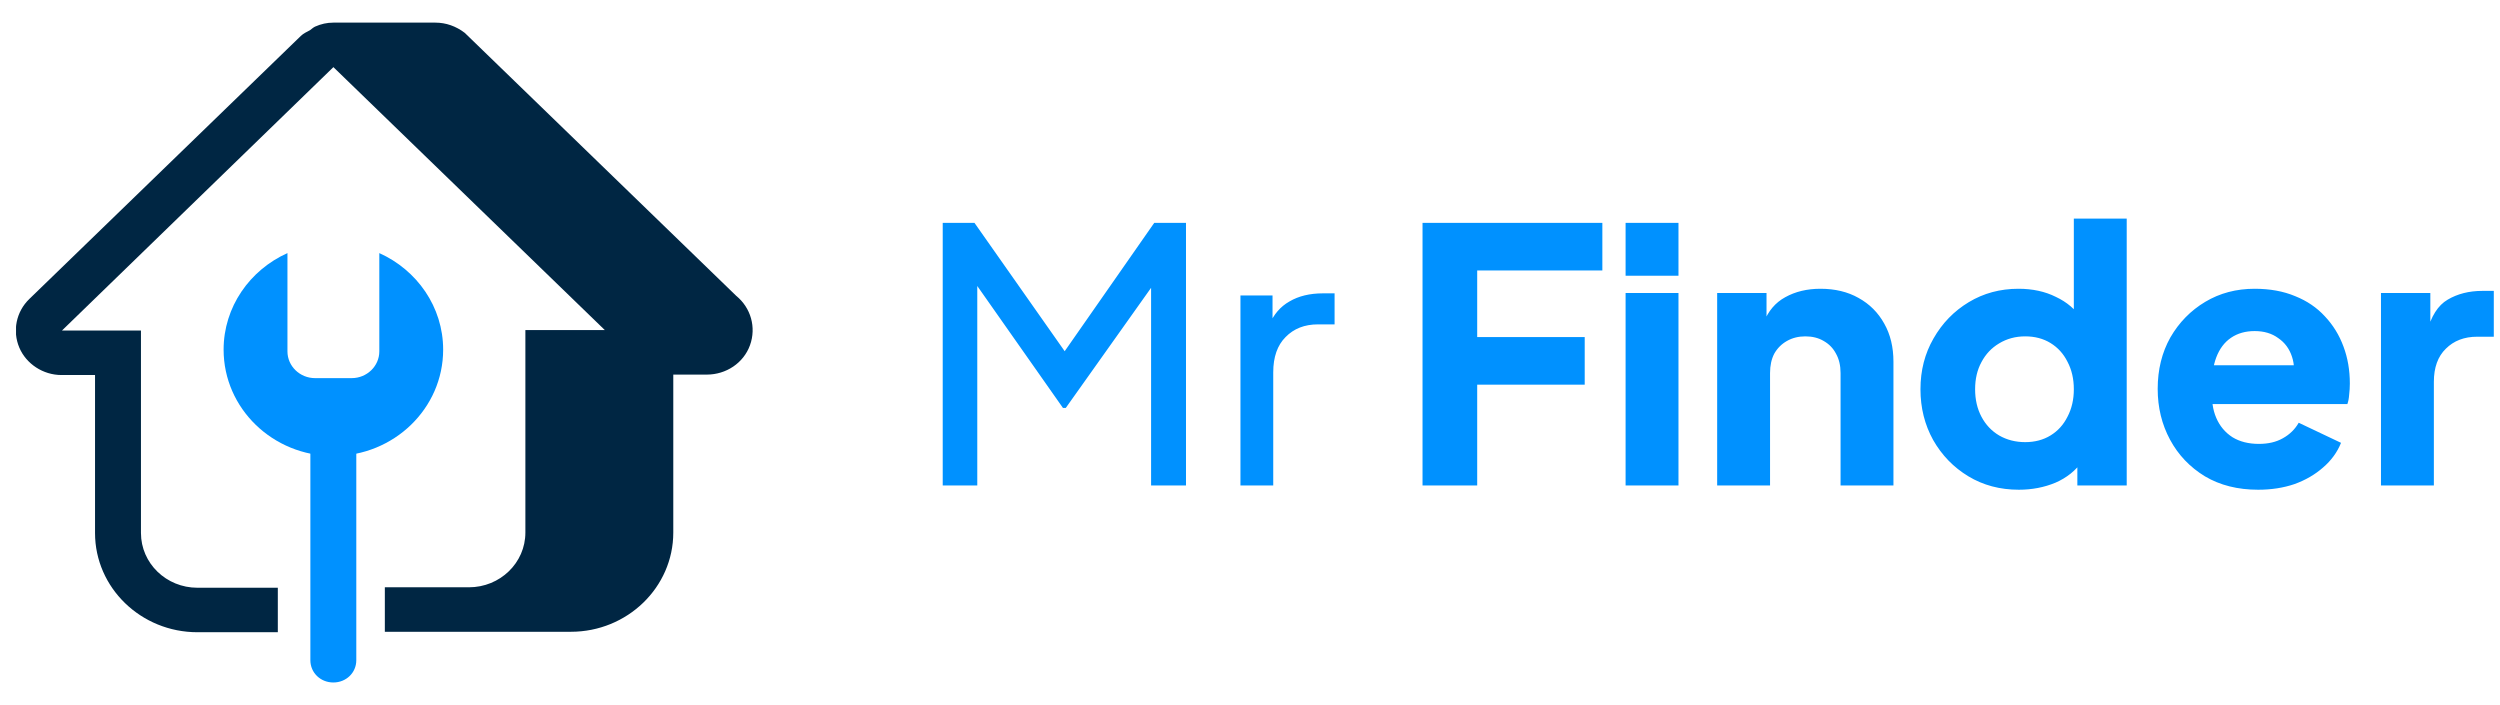
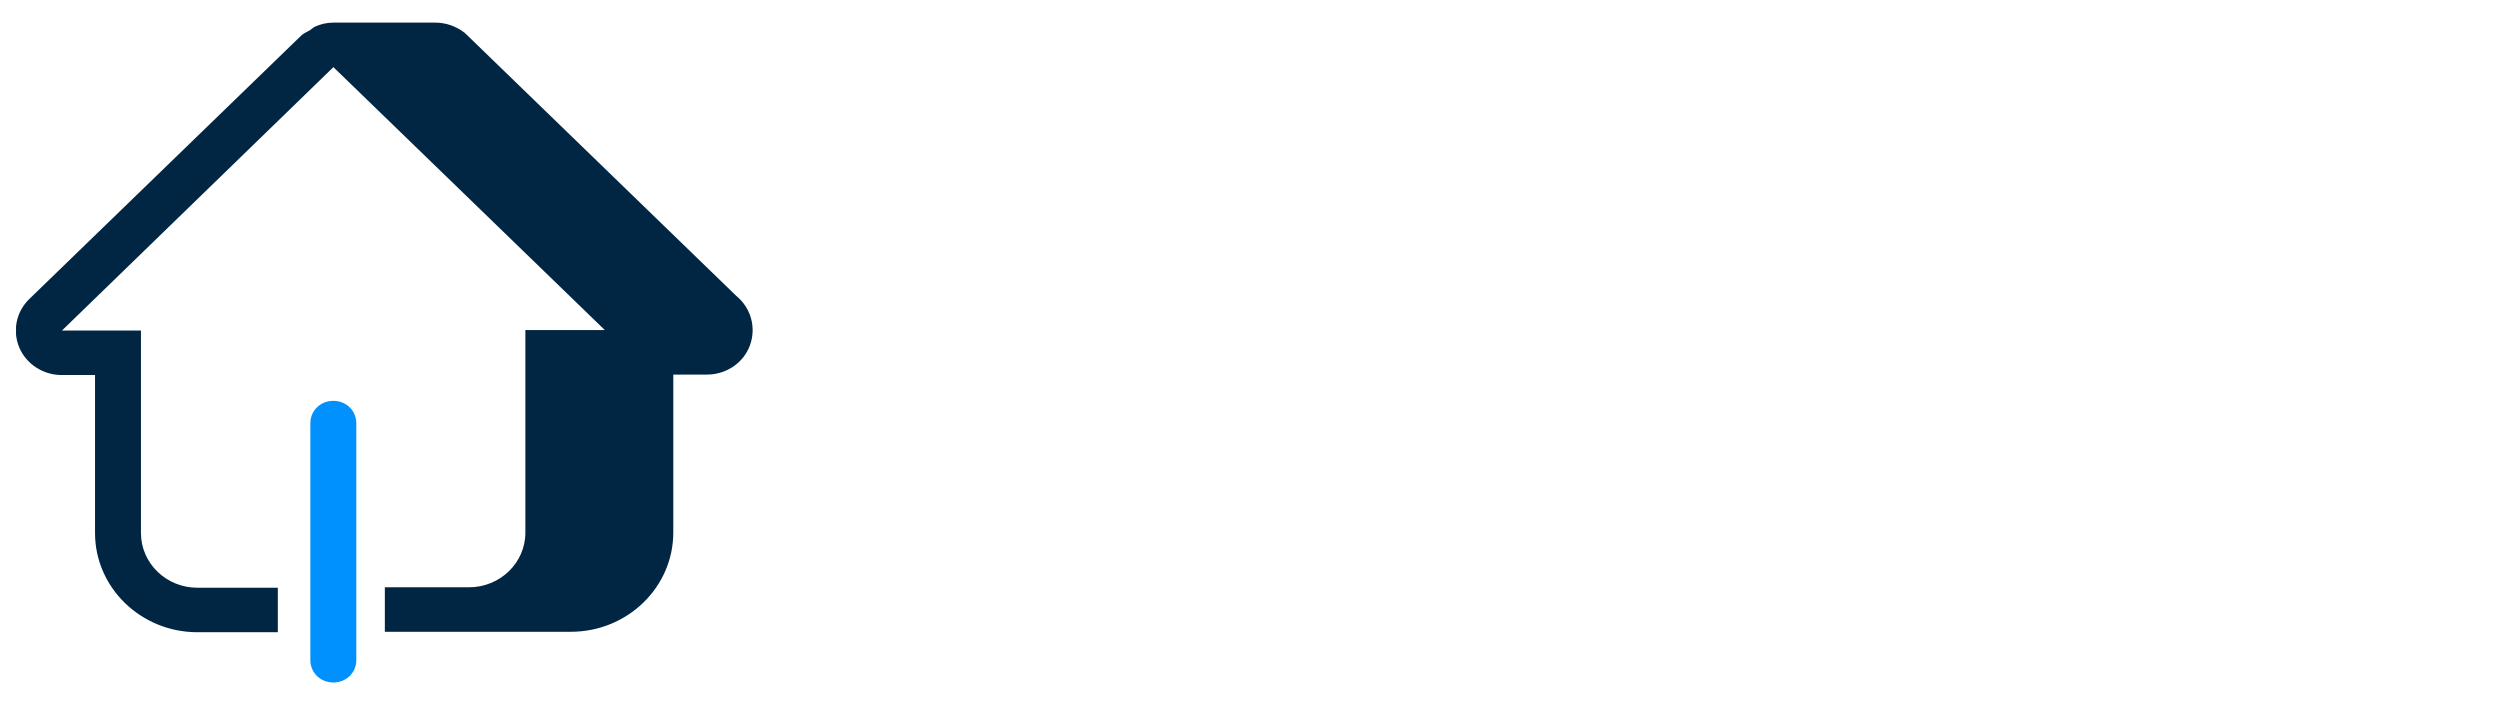
<svg xmlns="http://www.w3.org/2000/svg" width="156" height="44" fill="none">
-   <path fill="#0091FF" d="M58.826 30.295V13.905H60.806L66.944 22.639H65.932L72.026 13.905H74.006V30.295H71.828V16.633L72.598 16.875L66.504 25.455H66.328L60.3 16.875L60.982 16.633V30.295H58.826ZM77.404 30.295V18.437H79.406V20.615L79.186 20.307C79.465 19.632 79.89 19.134 80.462 18.811C81.034 18.474 81.731 18.305 82.552 18.305H83.278V20.241H82.244C81.408 20.241 80.734 20.505 80.22 21.033C79.707 21.546 79.45 22.28 79.45 23.233V30.295H77.404ZM88.766 30.295V13.905H99.987V16.875H92.177V21.033H98.886V24.003H92.177V30.295H88.766ZM101.437 30.295V18.283H104.737V30.295H101.437ZM101.437 17.205V13.905H104.737V17.205H101.437ZM107.151 30.295V18.283H110.231V20.659L110.055 20.131C110.334 19.412 110.781 18.884 111.397 18.547C112.028 18.195 112.761 18.019 113.597 18.019C114.507 18.019 115.299 18.21 115.973 18.591C116.663 18.972 117.198 19.508 117.579 20.197C117.961 20.872 118.151 21.664 118.151 22.573V30.295H114.851V23.277C114.851 22.808 114.756 22.404 114.565 22.067C114.389 21.73 114.133 21.466 113.795 21.275C113.473 21.084 113.091 20.989 112.651 20.989C112.226 20.989 111.845 21.084 111.507 21.275C111.17 21.466 110.906 21.73 110.715 22.067C110.539 22.404 110.451 22.808 110.451 23.277V30.295H107.151ZM125.975 30.559C124.802 30.559 123.753 30.28 122.829 29.723C121.905 29.166 121.172 28.41 120.629 27.457C120.101 26.504 119.837 25.448 119.837 24.289C119.837 23.116 120.109 22.06 120.651 21.121C121.194 20.168 121.927 19.412 122.851 18.855C123.775 18.298 124.809 18.019 125.953 18.019C126.833 18.019 127.611 18.188 128.285 18.525C128.975 18.848 129.517 19.31 129.913 19.911L129.407 20.571V13.641H132.707V30.295H129.627V28.095L129.935 28.777C129.525 29.364 128.967 29.811 128.263 30.119C127.559 30.412 126.797 30.559 125.975 30.559ZM126.371 27.589C126.973 27.589 127.501 27.45 127.955 27.171C128.41 26.892 128.762 26.504 129.011 26.005C129.275 25.506 129.407 24.934 129.407 24.289C129.407 23.644 129.275 23.072 129.011 22.573C128.762 22.074 128.41 21.686 127.955 21.407C127.501 21.128 126.973 20.989 126.371 20.989C125.77 20.989 125.227 21.136 124.743 21.429C124.274 21.708 123.907 22.096 123.643 22.595C123.379 23.079 123.247 23.644 123.247 24.289C123.247 24.934 123.379 25.506 123.643 26.005C123.907 26.504 124.274 26.892 124.743 27.171C125.227 27.45 125.77 27.589 126.371 27.589ZM140.91 30.559C139.634 30.559 138.527 30.28 137.588 29.723C136.649 29.151 135.923 28.388 135.41 27.435C134.897 26.482 134.64 25.426 134.64 24.267C134.64 23.064 134.904 21.994 135.432 21.055C135.975 20.116 136.701 19.376 137.61 18.833C138.519 18.29 139.546 18.019 140.69 18.019C141.643 18.019 142.487 18.173 143.22 18.481C143.953 18.774 144.569 19.192 145.068 19.735C145.581 20.278 145.97 20.908 146.234 21.627C146.498 22.331 146.63 23.101 146.63 23.937C146.63 24.172 146.615 24.406 146.586 24.641C146.571 24.861 146.535 25.052 146.476 25.213H137.478V22.793H144.606L143.044 23.937C143.191 23.306 143.183 22.749 143.022 22.265C142.861 21.766 142.575 21.378 142.164 21.099C141.768 20.806 141.277 20.659 140.69 20.659C140.118 20.659 139.627 20.798 139.216 21.077C138.805 21.356 138.497 21.766 138.292 22.309C138.087 22.852 138.006 23.512 138.05 24.289C137.991 24.964 138.072 25.558 138.292 26.071C138.512 26.584 138.849 26.988 139.304 27.281C139.759 27.56 140.309 27.699 140.954 27.699C141.541 27.699 142.039 27.582 142.45 27.347C142.875 27.112 143.205 26.79 143.44 26.379L146.08 27.633C145.845 28.22 145.471 28.733 144.958 29.173C144.459 29.613 143.865 29.958 143.176 30.207C142.487 30.442 141.731 30.559 140.91 30.559ZM148.573 30.295V18.283H151.653V21.165L151.433 20.747C151.697 19.735 152.13 19.053 152.731 18.701C153.347 18.334 154.073 18.151 154.909 18.151H155.613V21.011H154.579C153.773 21.011 153.12 21.26 152.621 21.759C152.123 22.243 151.873 22.932 151.873 23.827V30.295H148.573Z" />
  <g clip-path="url(#a)">
    <path fill="#0091FF" d="M20.8 42.587C19.998 42.587 19.367 41.977 19.367 41.199V26.4C19.367 25.623 19.998 25.012 20.8 25.012C21.603 25.012 22.233 25.623 22.233 26.4V41.199C22.233 41.977 21.603 42.587 20.8 42.587Z" />
-     <path fill="#0091FF" d="M20.803 28.454C24.586 28.454 27.653 25.483 27.653 21.818C27.653 19.153 26.019 16.848 23.669 15.793V21.929C23.669 22.845 22.895 23.595 21.949 23.595H19.657C18.711 23.595 17.937 22.845 17.937 21.929V15.793C15.587 16.848 13.953 19.153 13.953 21.818C13.953 25.483 17.02 28.454 20.803 28.454Z" />
    <path fill="#002643" d="M45.94 18.46L29.001 2.051C28.457 1.634 27.826 1.412 27.167 1.412H20.804C20.403 1.412 20.03 1.495 19.658 1.662C19.543 1.718 19.457 1.801 19.343 1.884C19.142 1.995 18.941 2.078 18.769 2.245L1.831 18.655C1 19.46 0.771 20.654 1.201 21.681C1.631 22.708 2.691 23.402 3.837 23.402H5.93V33.259C5.93 36.675 8.796 39.451 12.321 39.451H17.336V36.675H12.321C10.372 36.675 8.796 35.147 8.796 33.259V20.626H3.866L20.804 4.189L37.743 20.598H32.784V33.232C32.784 35.12 31.208 36.647 29.259 36.647H24.014V39.423H35.622C39.147 39.423 42.013 36.647 42.013 33.232V23.375H44.105C45.309 23.375 46.398 22.653 46.799 21.542C47.201 20.432 46.857 19.21 45.94 18.46Z" />
  </g>
  <defs>
    <clipPath id="a">
      <path fill="#fff" d="M0 0H46V41.176H0z" transform="translate(1 1.412)" />
    </clipPath>
  </defs>
</svg>